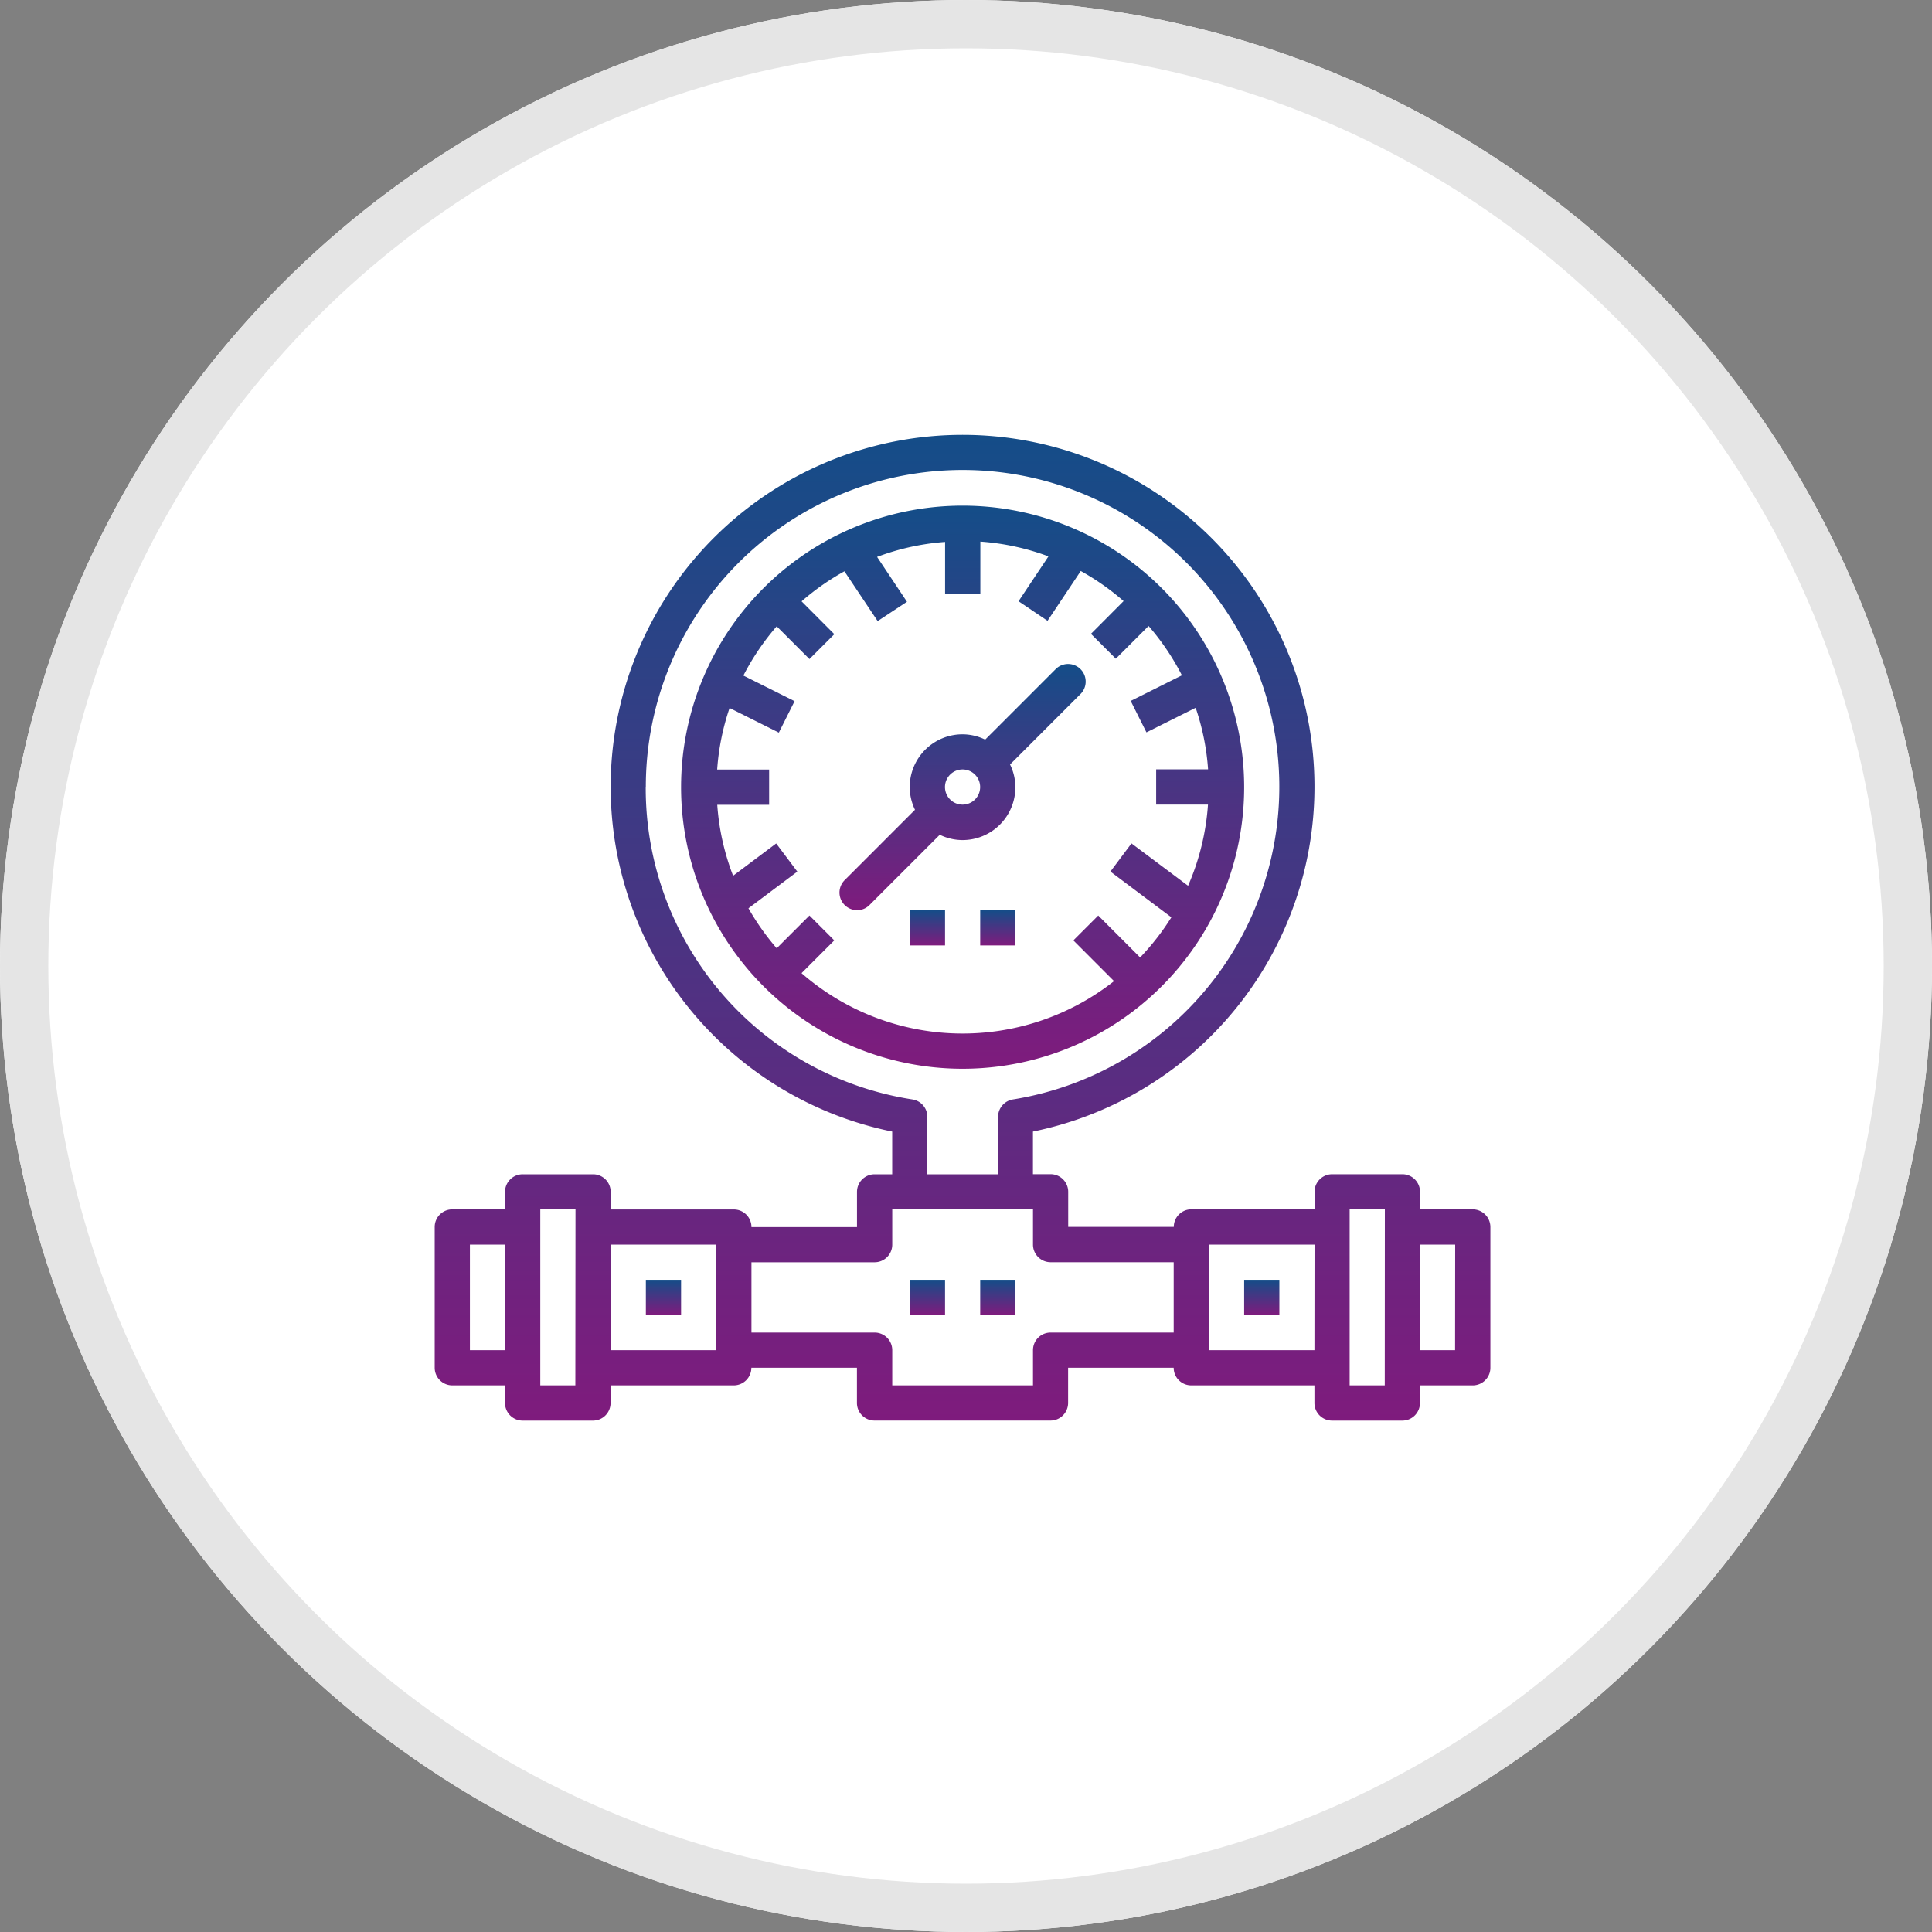
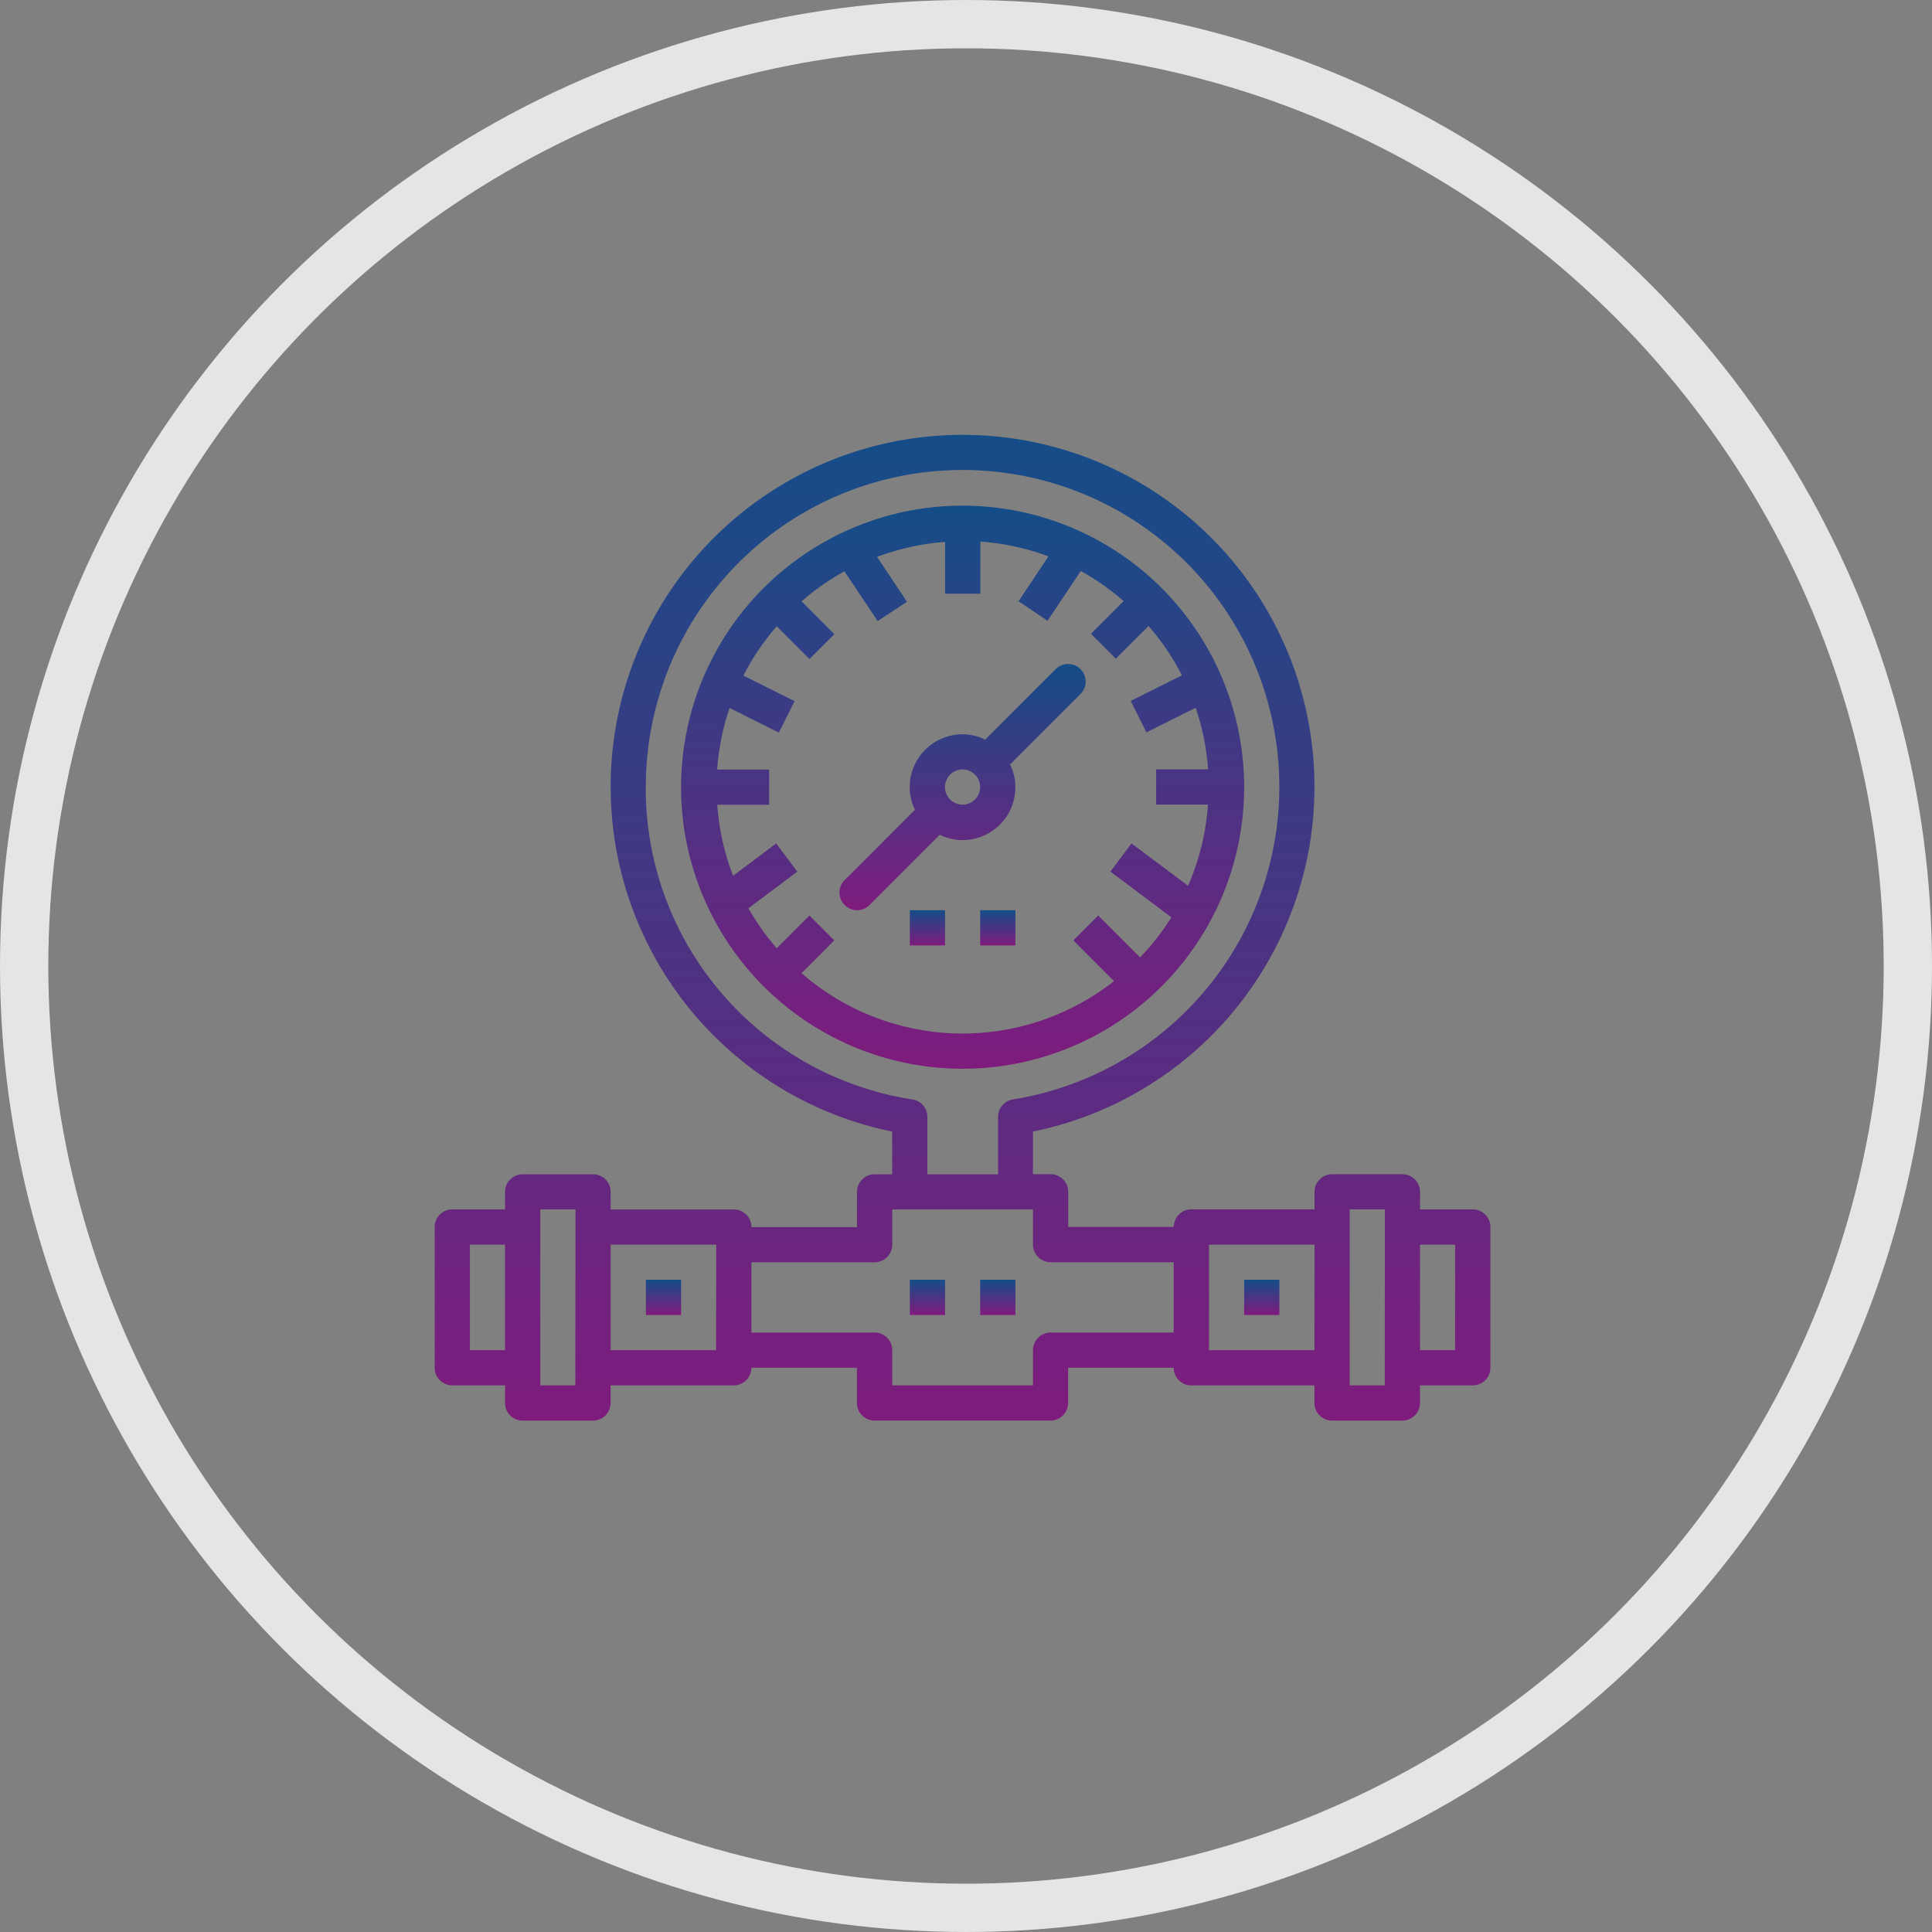
<svg xmlns="http://www.w3.org/2000/svg" width="40" height="40" viewBox="0 0 40 40">
  <rect x="0" y="0" width="40" height="40" fill="#808080" stroke="none" />
  <defs>
    <linearGradient id="linear-gradient" x1="0.5" x2="0.5" y2="1" gradientUnits="objectBoundingBox">
      <stop offset="0" stop-color="#144d88" />
      <stop offset="1" stop-color="#7f1b7d" />
    </linearGradient>
  </defs>
  <g id="Boiler_Pressure_Plant_Insurance" data-name="Boiler &amp; Pressure Plant Insurance" transform="translate(-279 -5052)">
    <g id="Group_32344" data-name="Group 32344">
      <g id="Ellipse_608" data-name="Ellipse 608" transform="translate(279 5052)" fill="#fff" stroke="#e5e5e5" stroke-width="1">
-         <circle cx="20" cy="20" r="20" stroke="none" />
        <circle cx="20" cy="20" r="19.5" fill="none" />
      </g>
      <g id="outline" transform="translate(285 5055.128)">
        <path id="Path_16806" d="M24.5,21.911H23.4v-.364a.365.365,0,0,0-.365-.364H21.582a.365.365,0,0,0-.366.363h0v.364h-2.55a.364.364,0,0,0-.364.364H16.116v-.728a.365.365,0,0,0-.365-.364h-.365V20.3a7.286,7.286,0,1,0-2.914,0v.884h-.365a.365.365,0,0,0-.364.365v.729H9.558a.364.364,0,0,0-.364-.365H6.643v-.365a.364.364,0,0,0-.364-.364H4.822a.365.365,0,0,0-.366.363h0v.364H3.364A.364.364,0,0,0,3,22.275V25.19a.365.365,0,0,0,.364.365H4.456v.365a.364.364,0,0,0,.364.364H6.277a.364.364,0,0,0,.364-.364h0v-.365H9.192a.365.365,0,0,0,.364-.365h2.186v.729a.364.364,0,0,0,.364.364h3.644a.365.365,0,0,0,.364-.364h0V25.19H18.3a.364.364,0,0,0,.364.365h2.55v.365a.365.365,0,0,0,.365.364h1.455a.365.365,0,0,0,.365-.364h0v-.365h1.093a.365.365,0,0,0,.365-.365h0V22.275A.366.366,0,0,0,24.5,21.911ZM4.456,24.826H3.729V22.64h.727Zm1.456.729H5.186V21.911h.729Zm2.914-.729H6.643V22.64H8.829ZM7.371,13.168a6.558,6.558,0,1,1,7.6,6.467.365.365,0,0,0-.307.36v1.189H13.2V19.995a.365.365,0,0,0-.307-.36,6.521,6.521,0,0,1-5.524-6.468ZM18.3,24.461H15.752a.365.365,0,0,0-.365.365v.729H12.473v-.729a.365.365,0,0,0-.364-.365H9.558V23.006h2.55a.365.365,0,0,0,.365-.364v-.73h2.914v.729a.365.365,0,0,0,.365.364H18.3Zm2.914.365H19.031V22.64h2.185Zm1.456.729h-.727V21.911h.729Zm1.456-.729H23.4V22.64h.728Z" transform="translate(0 0)" fill="url(#linear-gradient)" />
        <path id="Path_16807" d="M30.649,16.3a5.829,5.829,0,1,0-5.83,5.829h0A5.829,5.829,0,0,0,30.649,16.3Zm-9,2.657-.678.678a5.134,5.134,0,0,1-.585-.828l1.012-.759-.438-.583-.892.669a5.052,5.052,0,0,1-.328-1.47h1.074v-.729H19.738a5.048,5.048,0,0,1,.257-1.275l1.02.51.326-.651-1.06-.53a5.125,5.125,0,0,1,.69-1.02l.678.678.515-.515-.678-.68a5.074,5.074,0,0,1,.887-.622l.688,1.031.607-.4-.619-.929a5.027,5.027,0,0,1,1.408-.31v1.072h.73V11.215a5.042,5.042,0,0,1,1.41.306l-.619.929.6.405.688-1.031a5.088,5.088,0,0,1,.887.623l-.676.678.515.515.678-.678a5.093,5.093,0,0,1,.69,1.022l-1.06.53.326.651,1.019-.509a5.045,5.045,0,0,1,.257,1.275H28.827v.729H29.9a5.075,5.075,0,0,1-.412,1.681l-1.172-.877-.436.583,1.262.947a5.142,5.142,0,0,1-.647.831l-.867-.868-.515.515.842.843a5.072,5.072,0,0,1-6.47-.165l.678-.678Z" transform="translate(-10.89 -3.13)" fill="url(#linear-gradient)" />
        <path id="Path_16808" d="M16.706,60.725h.729v.729h-.729Z" transform="translate(-9.334 -37.356)" fill="url(#linear-gradient)" />
        <path id="Path_16809" d="M33.839,60.725h.729v.729h-.729Z" transform="translate(-21.002 -37.356)" fill="url(#linear-gradient)" />
        <path id="Path_16810" d="M38.407,60.725h.729v.729h-.729Z" transform="translate(-24.113 -37.356)" fill="url(#linear-gradient)" />
        <path id="Path_16811" d="M55.541,60.725h.729v.729h-.729Z" transform="translate(-35.782 -37.356)" fill="url(#linear-gradient)" />
        <path id="Path_16812" d="M33.839,36.738h.729v.729h-.729Z" transform="translate(-21.002 -21.021)" fill="url(#linear-gradient)" />
        <path id="Path_16813" d="M38.407,36.738h.729v.729h-.729Z" transform="translate(-24.113 -21.021)" fill="url(#linear-gradient)" />
        <path id="Path_16814" d="M29.632,25.848a.363.363,0,0,0,.257-.106l1.456-1.456,0,0a1.081,1.081,0,0,0,.469.11A1.093,1.093,0,0,0,32.91,23.3a1.073,1.073,0,0,0-.11-.469l0,0,1.456-1.456a.364.364,0,0,0-.509-.521l-.006.006-1.456,1.456,0,0a1.078,1.078,0,0,0-.47-.11A1.093,1.093,0,0,0,30.723,23.3a1.082,1.082,0,0,0,.109.469l0,0-1.456,1.456a.364.364,0,0,0,.258.622h0Zm2.186-2.914a.364.364,0,1,1-.258.106A.363.363,0,0,1,31.818,22.934Z" transform="translate(-17.888 -10.131)" fill="url(#linear-gradient)" />
      </g>
    </g>
  </g>
</svg>